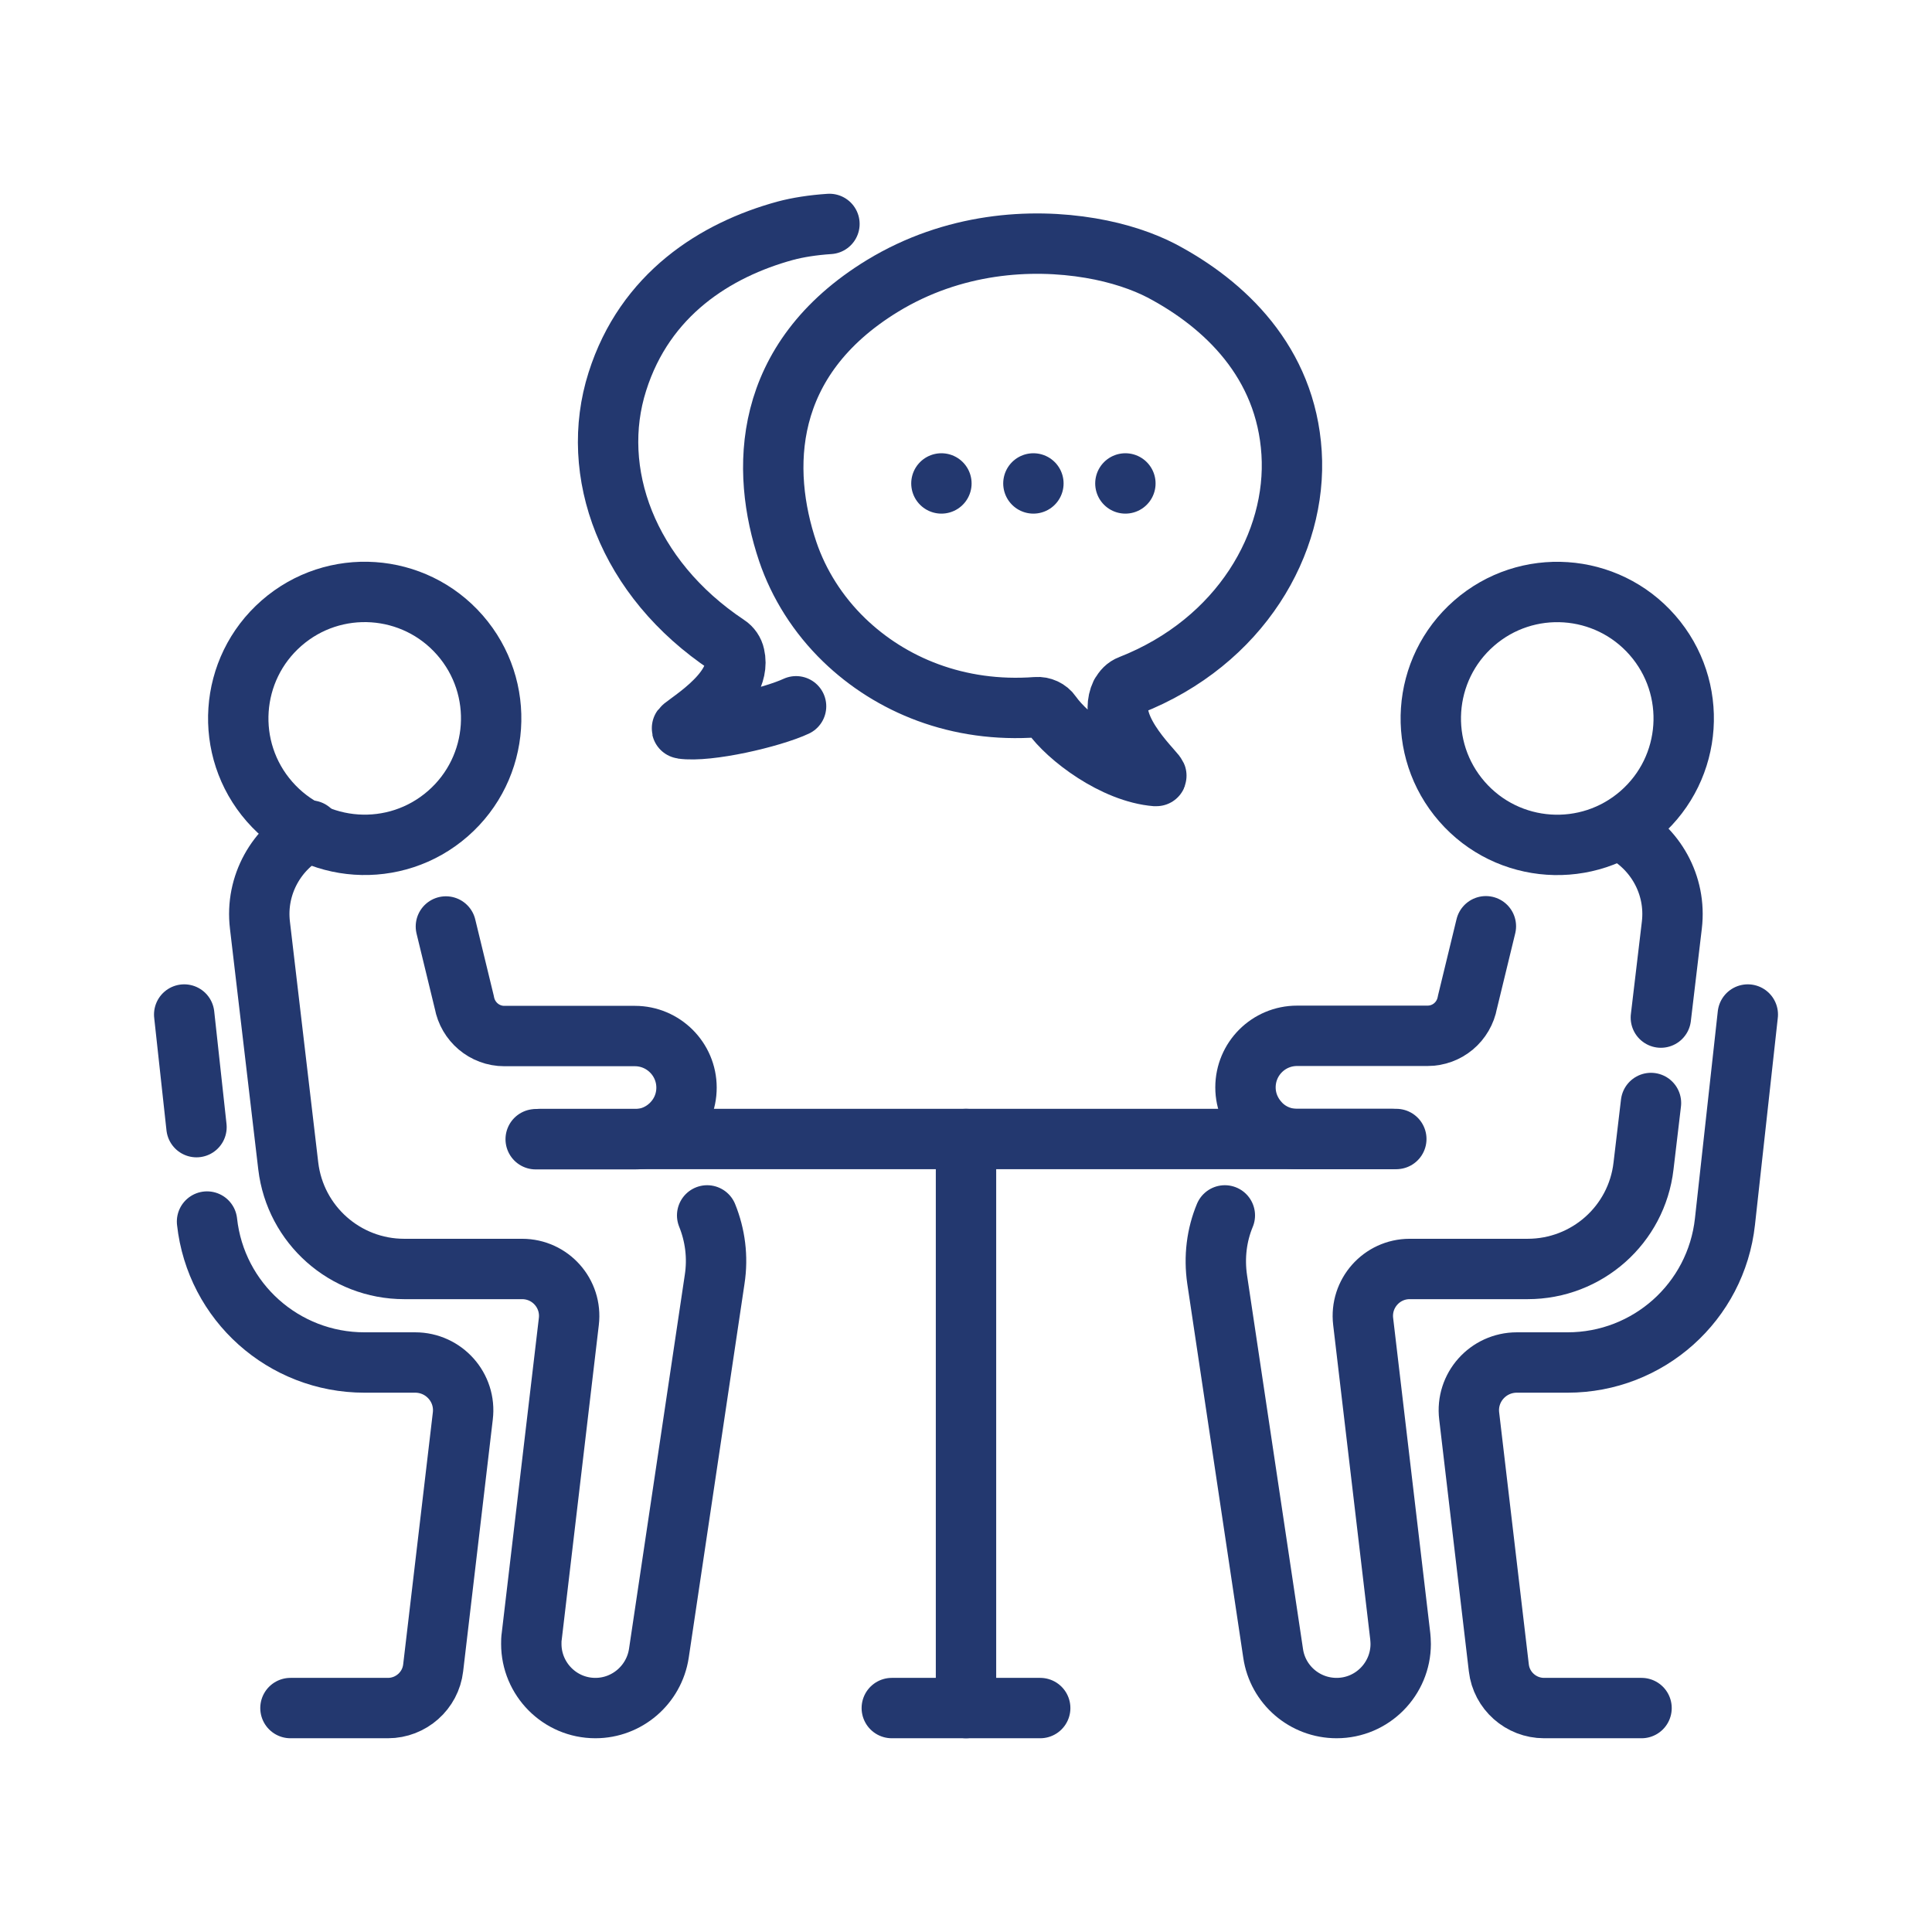
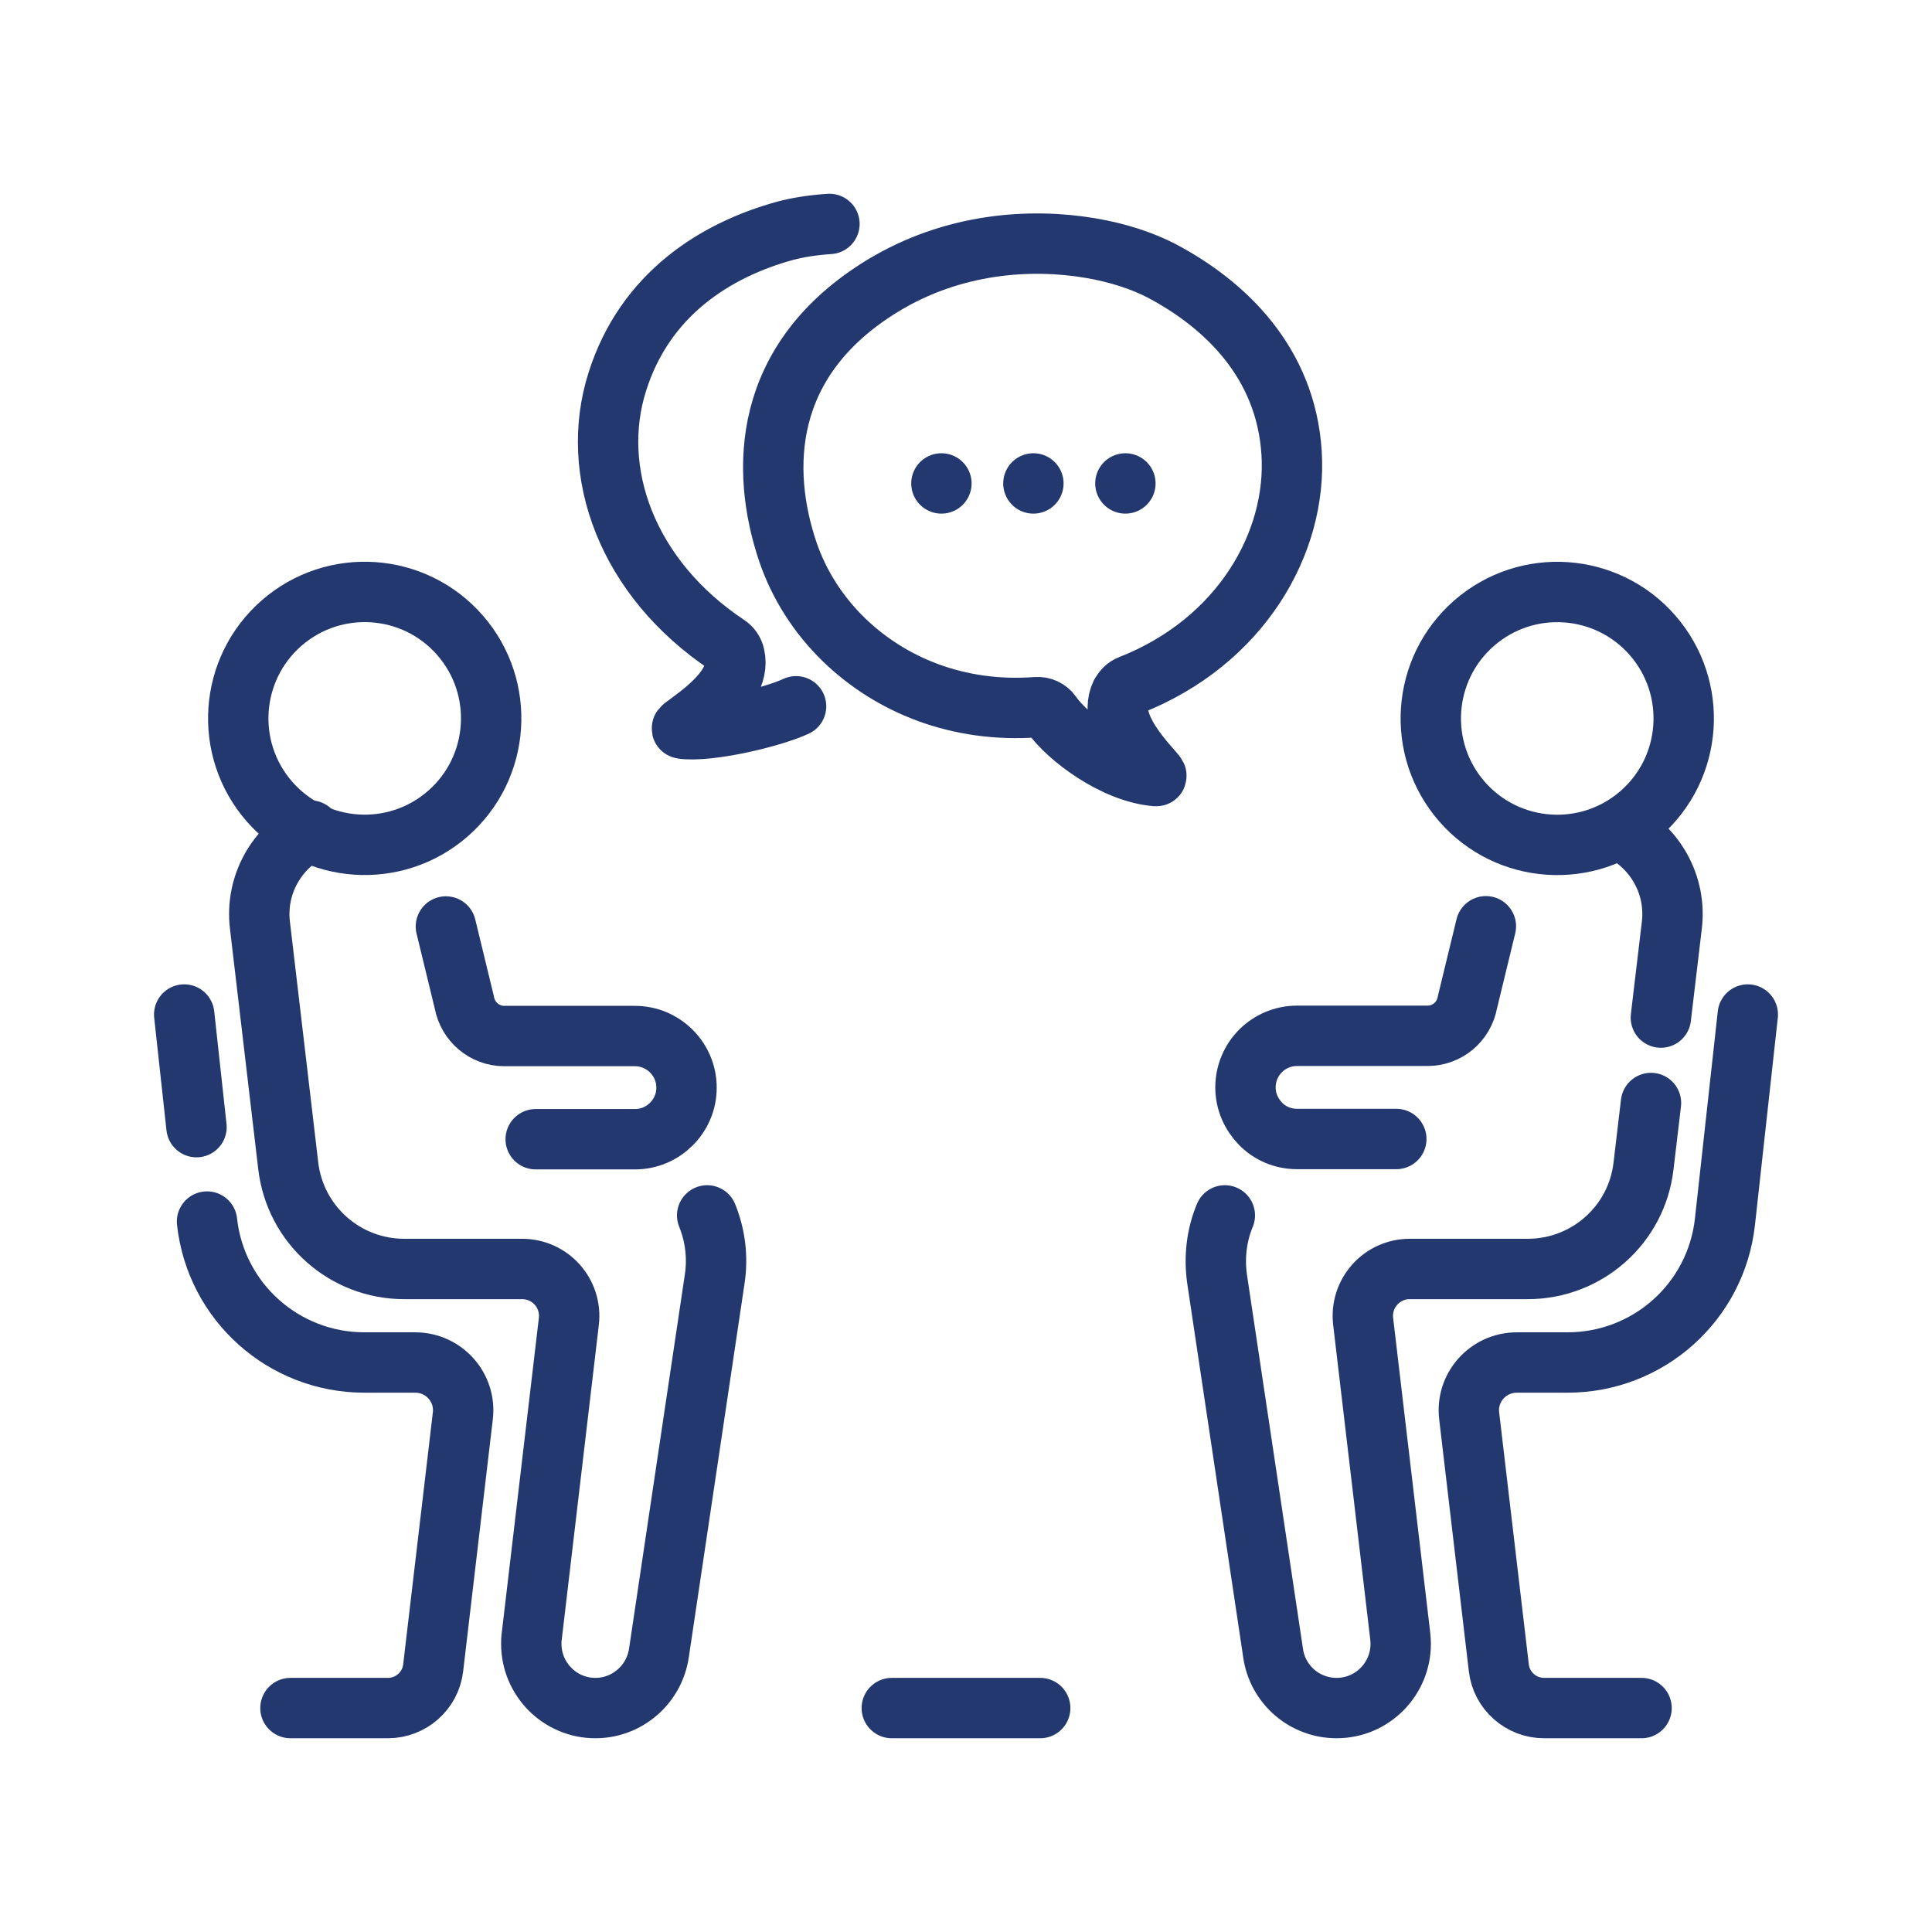
<svg xmlns="http://www.w3.org/2000/svg" id="Layer_1" viewBox="0 0 88 88">
  <defs>
    <style>.cls-1{stroke:#23386f;stroke-linecap:round;stroke-linejoin:round;stroke-width:2.75px;}.cls-1,.cls-2{fill:none;}.cls-2{stroke-width:0px;}</style>
  </defs>
-   <rect class="cls-2" x="-5.1" y="-5.1" width="98.2" height="98.2" />
  <path class="cls-1" d="M51.05,31.61c-.75,1.58,1.83,3.76,1.61,3.74-1.9-.15-4.04-1.77-4.77-2.82-.15-.22-.42-.34-.68-.32-3.59.27-6.65-1.02-8.76-3.06-1.19-1.15-2.07-2.55-2.57-4.03-1.24-3.69-1.2-8.73,4.32-12.1,3.22-1.96,6.75-2.18,9.47-1.72,1.31.22,2.42.61,3.23,1.03,2.88,1.52,5.67,4.16,5.93,8.3.26,4.09-2.31,8.6-7.35,10.58-.19.07-.33.22-.42.4Z" />
  <path class="cls-1" d="M37.78,10.2c-.76.05-1.45.16-2.01.31-3.18.87-6.39,2.89-7.65,6.87-1.31,4.11.44,8.96,5.01,12,.17.11.29.29.33.48.4,1.72-2.61,3.3-2.39,3.33,1.19.17,4.07-.5,5.19-1.02" />
  <line class="cls-1" x1="42.88" y1="22.02" x2="42.88" y2="22.02" />
  <line class="cls-1" x1="47.07" y1="22.02" x2="47.07" y2="22.02" />
  <line class="cls-1" x1="51.26" y1="22.02" x2="51.26" y2="22.02" />
  <path class="cls-1" d="M9.43,55.64c.4,3.66,3.49,6.42,7.17,6.42h2.31c1.31,0,2.33,1.14,2.17,2.44l-1.35,11.47c-.12,1.04-1.01,1.83-2.06,1.83h-4.44" />
  <line class="cls-1" x1="8.39" y1="46.21" x2="8.95" y2="51.34" />
  <path class="cls-1" d="M20.31,42.2l.84,3.46c.16.88.92,1.53,1.82,1.53h5.95c1.29,0,2.35,1.05,2.35,2.35,0,.65-.26,1.23-.69,1.66s-1.01.69-1.66.69h-4.52" />
  <path class="cls-1" d="M32.21,55.36c.36.89.5,1.89.34,2.92l-2.54,17.03c-.22,1.43-1.45,2.49-2.89,2.49-1.63,0-2.92-1.33-2.92-2.92,0-.12,0-.23.02-.35l1.69-14.34c.15-1.27-.84-2.39-2.13-2.39h-5.37c-2.69,0-4.96-2.01-5.28-4.69l-1.29-10.97c-.22-1.84.77-3.53,2.3-4.31" />
  <path class="cls-1" d="M79.61,46.21l-1.04,9.43c-.4,3.66-3.49,6.42-7.17,6.42h-2.31c-1.31,0-2.33,1.14-2.17,2.44l1.35,11.47c.12,1.04,1.01,1.83,2.06,1.83h4.44" />
  <path class="cls-1" d="M63.6,51.88h-4.52c-.65,0-1.24-.26-1.66-.69s-.69-1.01-.69-1.66c0-1.3,1.05-2.35,2.35-2.35h5.94c.9,0,1.66-.64,1.82-1.53l.84-3.46" />
  <path class="cls-1" d="M75.2,50.24l-.34,2.87c-.31,2.68-2.58,4.69-5.28,4.69h-5.37c-1.28,0-2.27,1.12-2.12,2.39l1.69,14.34c.01.12.02.23.02.35,0,1.59-1.29,2.92-2.92,2.92-1.45,0-2.68-1.06-2.89-2.49l-2.55-17.03c-.15-1.03-.02-2.03.35-2.92" />
  <path class="cls-1" d="M73.85,37.83c1.53.78,2.52,2.47,2.3,4.31l-.5,4.21" />
-   <line class="cls-1" x1="24.6" y1="51.88" x2="63.4" y2="51.88" />
-   <line class="cls-1" x1="44" y1="77.8" x2="44" y2="51.88" />
  <circle class="cls-1" cx="16.61" cy="32.73" r="5.76" transform="translate(-17.43 19) rotate(-41.14)" />
  <line class="cls-1" x1="40.62" y1="77.8" x2="47.38" y2="77.8" />
  <circle class="cls-1" cx="70.93" cy="32.73" r="5.76" transform="translate(-4.02 54.74) rotate(-41.14)" />
</svg>